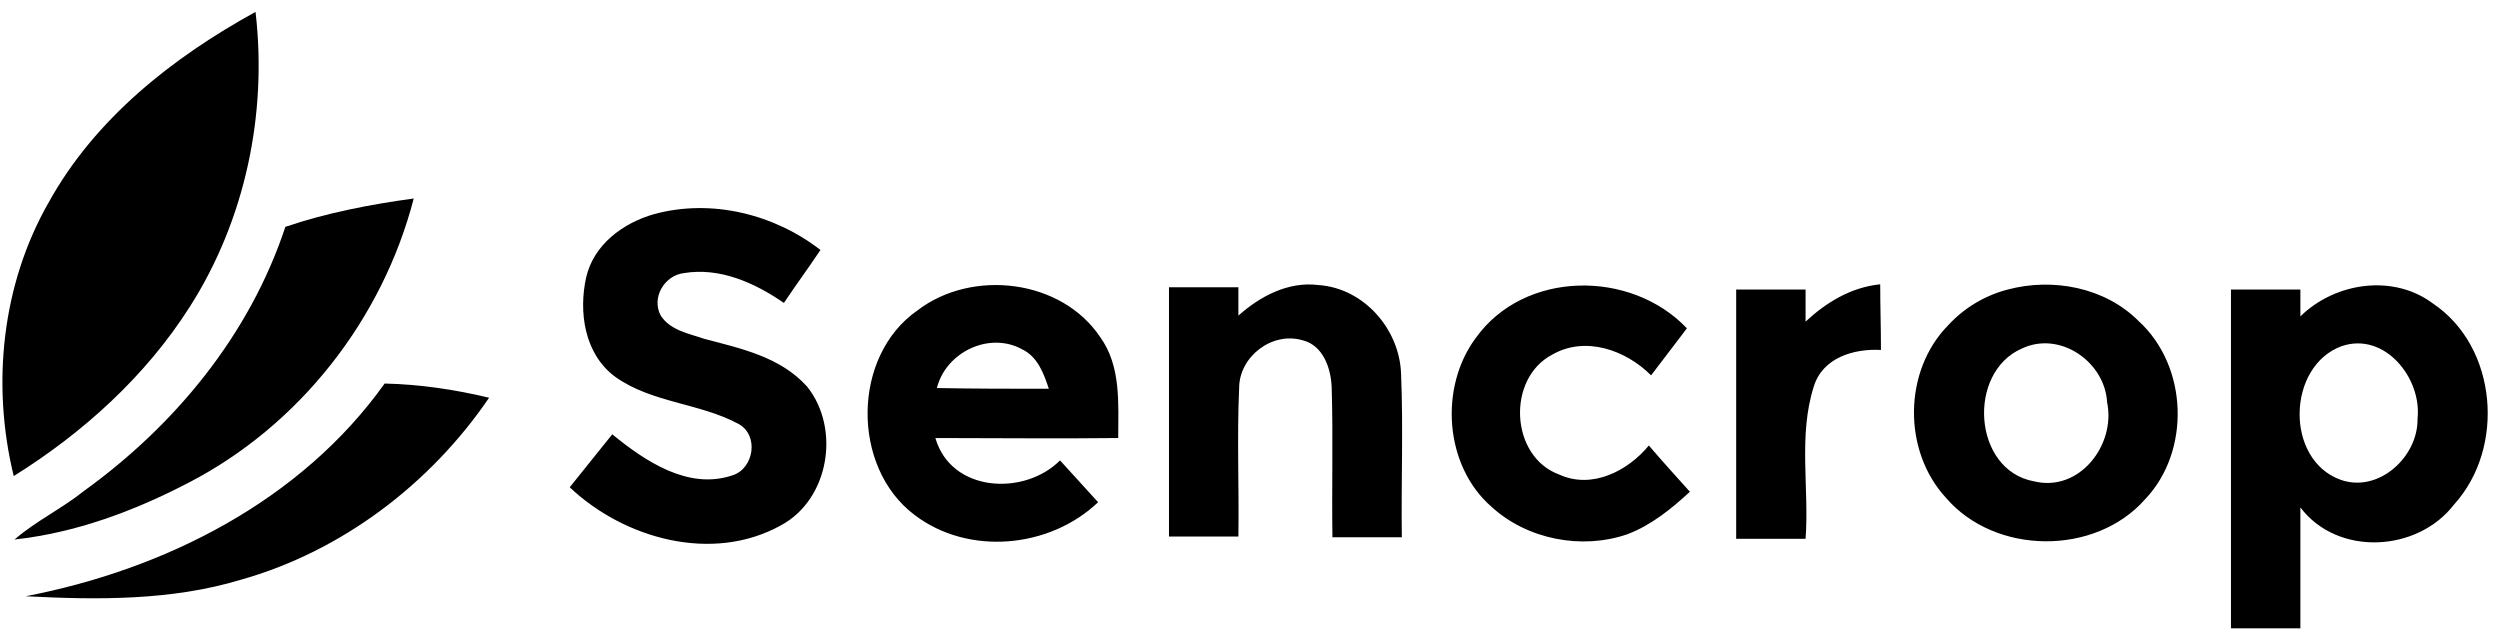
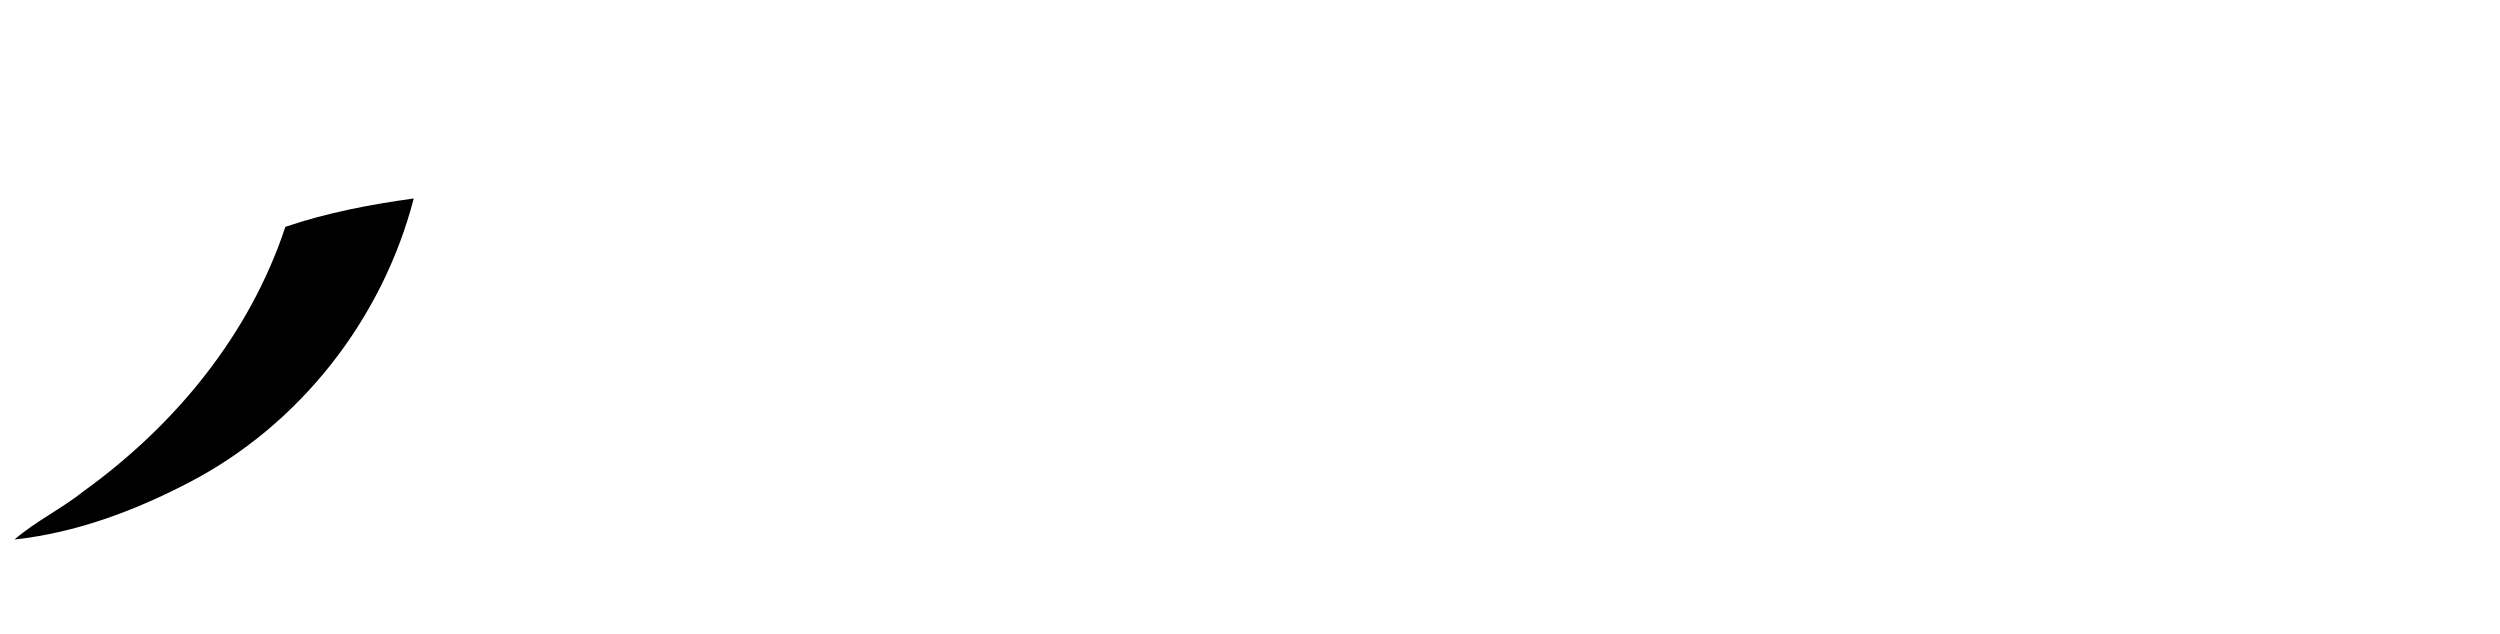
<svg xmlns="http://www.w3.org/2000/svg" fill="none" viewBox="0 0 146 37" height="37" width="146">
-   <path fill="black" d="M14.051 33.862C19.935 32.206 25.121 28.283 28.564 23.227C26.56 22.748 24.511 22.443 22.463 22.399C17.581 29.242 9.649 33.252 1.499 34.821C5.683 35.038 9.998 35.082 14.051 33.862ZM136.739 20.22C133.557 21.397 133.426 26.845 136.695 28.021C138.918 28.806 141.228 26.67 141.184 24.448C141.446 22.094 139.267 19.348 136.739 20.22ZM143.32 29.46C141.184 32.249 136.521 32.511 134.342 29.634V36.695H130.288V16.908H134.342V18.477C136.39 16.472 139.79 15.992 142.1 17.736C145.848 20.264 146.327 26.147 143.32 29.46ZM123.054 23.489C122.923 21.135 120.308 19.305 118.085 20.351C114.86 21.745 115.209 27.455 118.782 28.109C121.441 28.762 123.577 25.973 123.054 23.489ZM125.276 29.155C122.356 32.467 116.516 32.423 113.64 29.067C111.112 26.322 111.155 21.658 113.77 19C114.686 17.997 115.906 17.256 117.257 16.908C119.872 16.21 122.923 16.777 124.884 18.738C127.804 21.397 127.935 26.365 125.276 29.155ZM61.252 22.704C60.947 21.789 60.598 20.83 59.683 20.394C57.765 19.348 55.238 20.569 54.715 22.661C56.894 22.704 59.073 22.704 61.252 22.704ZM54.627 25.581C55.543 28.762 59.814 28.98 61.906 26.888C62.647 27.716 63.388 28.501 64.129 29.329C61.296 32.031 56.545 32.467 53.407 30.07C49.703 27.28 49.746 20.787 53.581 18.128C56.763 15.687 61.993 16.297 64.259 19.697C65.48 21.397 65.305 23.576 65.305 25.581C61.731 25.624 58.158 25.581 54.627 25.581ZM105.446 16.908H101.393V31.465H105.446C105.664 28.501 105.01 25.45 105.925 22.573C106.448 20.874 108.279 20.351 109.848 20.438C109.848 19.13 109.804 17.866 109.804 16.603C108.104 16.777 106.666 17.649 105.446 18.782V16.908ZM87.097 29.59C89.189 31.508 92.371 32.118 95.029 31.203C96.424 30.68 97.601 29.721 98.69 28.719C97.862 27.803 97.078 26.932 96.293 26.017C95.073 27.498 92.981 28.588 91.063 27.716C88.187 26.67 87.969 22.094 90.671 20.699C92.589 19.61 94.942 20.438 96.424 21.92L98.516 19.174C95.247 15.731 89.015 15.774 86.182 19.741C84.046 22.617 84.351 27.193 87.097 29.59ZM72.322 16.777H68.269V31.334H72.322C72.366 28.457 72.235 25.537 72.366 22.661C72.366 20.83 74.284 19.348 76.07 19.871C77.291 20.176 77.727 21.527 77.77 22.617C77.858 25.537 77.77 28.457 77.814 31.377H81.867C81.823 28.196 81.954 25.014 81.823 21.833C81.736 19.218 79.644 16.82 76.986 16.646C75.242 16.428 73.586 17.3 72.322 18.433V16.777ZM35.93 22.007C38.066 23.532 40.855 23.532 43.121 24.753C44.342 25.406 44.037 27.368 42.773 27.76C40.201 28.632 37.673 26.932 35.756 25.363C34.928 26.409 34.1 27.411 33.272 28.457C36.453 31.465 41.596 32.903 45.606 30.68C48.439 29.155 49.092 25.014 47.131 22.573C45.562 20.83 43.252 20.351 41.117 19.784C40.245 19.479 39.155 19.305 38.589 18.433C38.022 17.387 38.807 16.08 39.94 15.949C42.032 15.6 44.08 16.515 45.78 17.692C46.477 16.646 47.218 15.644 47.916 14.598C45.213 12.506 41.552 11.591 38.196 12.506C36.366 13.029 34.666 14.293 34.23 16.21C33.794 18.172 34.1 20.656 35.93 22.007ZM14.923 0.695C15.62 6.666 14.313 12.854 11.088 17.91C8.516 21.963 4.855 25.276 0.802 27.803C-0.506 22.443 0.104 16.603 2.85 11.808C5.552 6.927 10.085 3.353 14.923 0.695Z" clip-rule="evenodd" fill-rule="evenodd" />
  <path fill="black" d="M4.899 28.675C3.591 29.721 2.11 30.419 0.846 31.508C4.419 31.116 7.819 29.852 11.001 28.196C17.494 24.84 22.332 18.651 24.163 11.591C21.635 11.939 19.107 12.418 16.666 13.247C14.574 19.566 10.216 24.84 4.899 28.675Z" clip-rule="evenodd" fill-rule="evenodd" />
</svg>